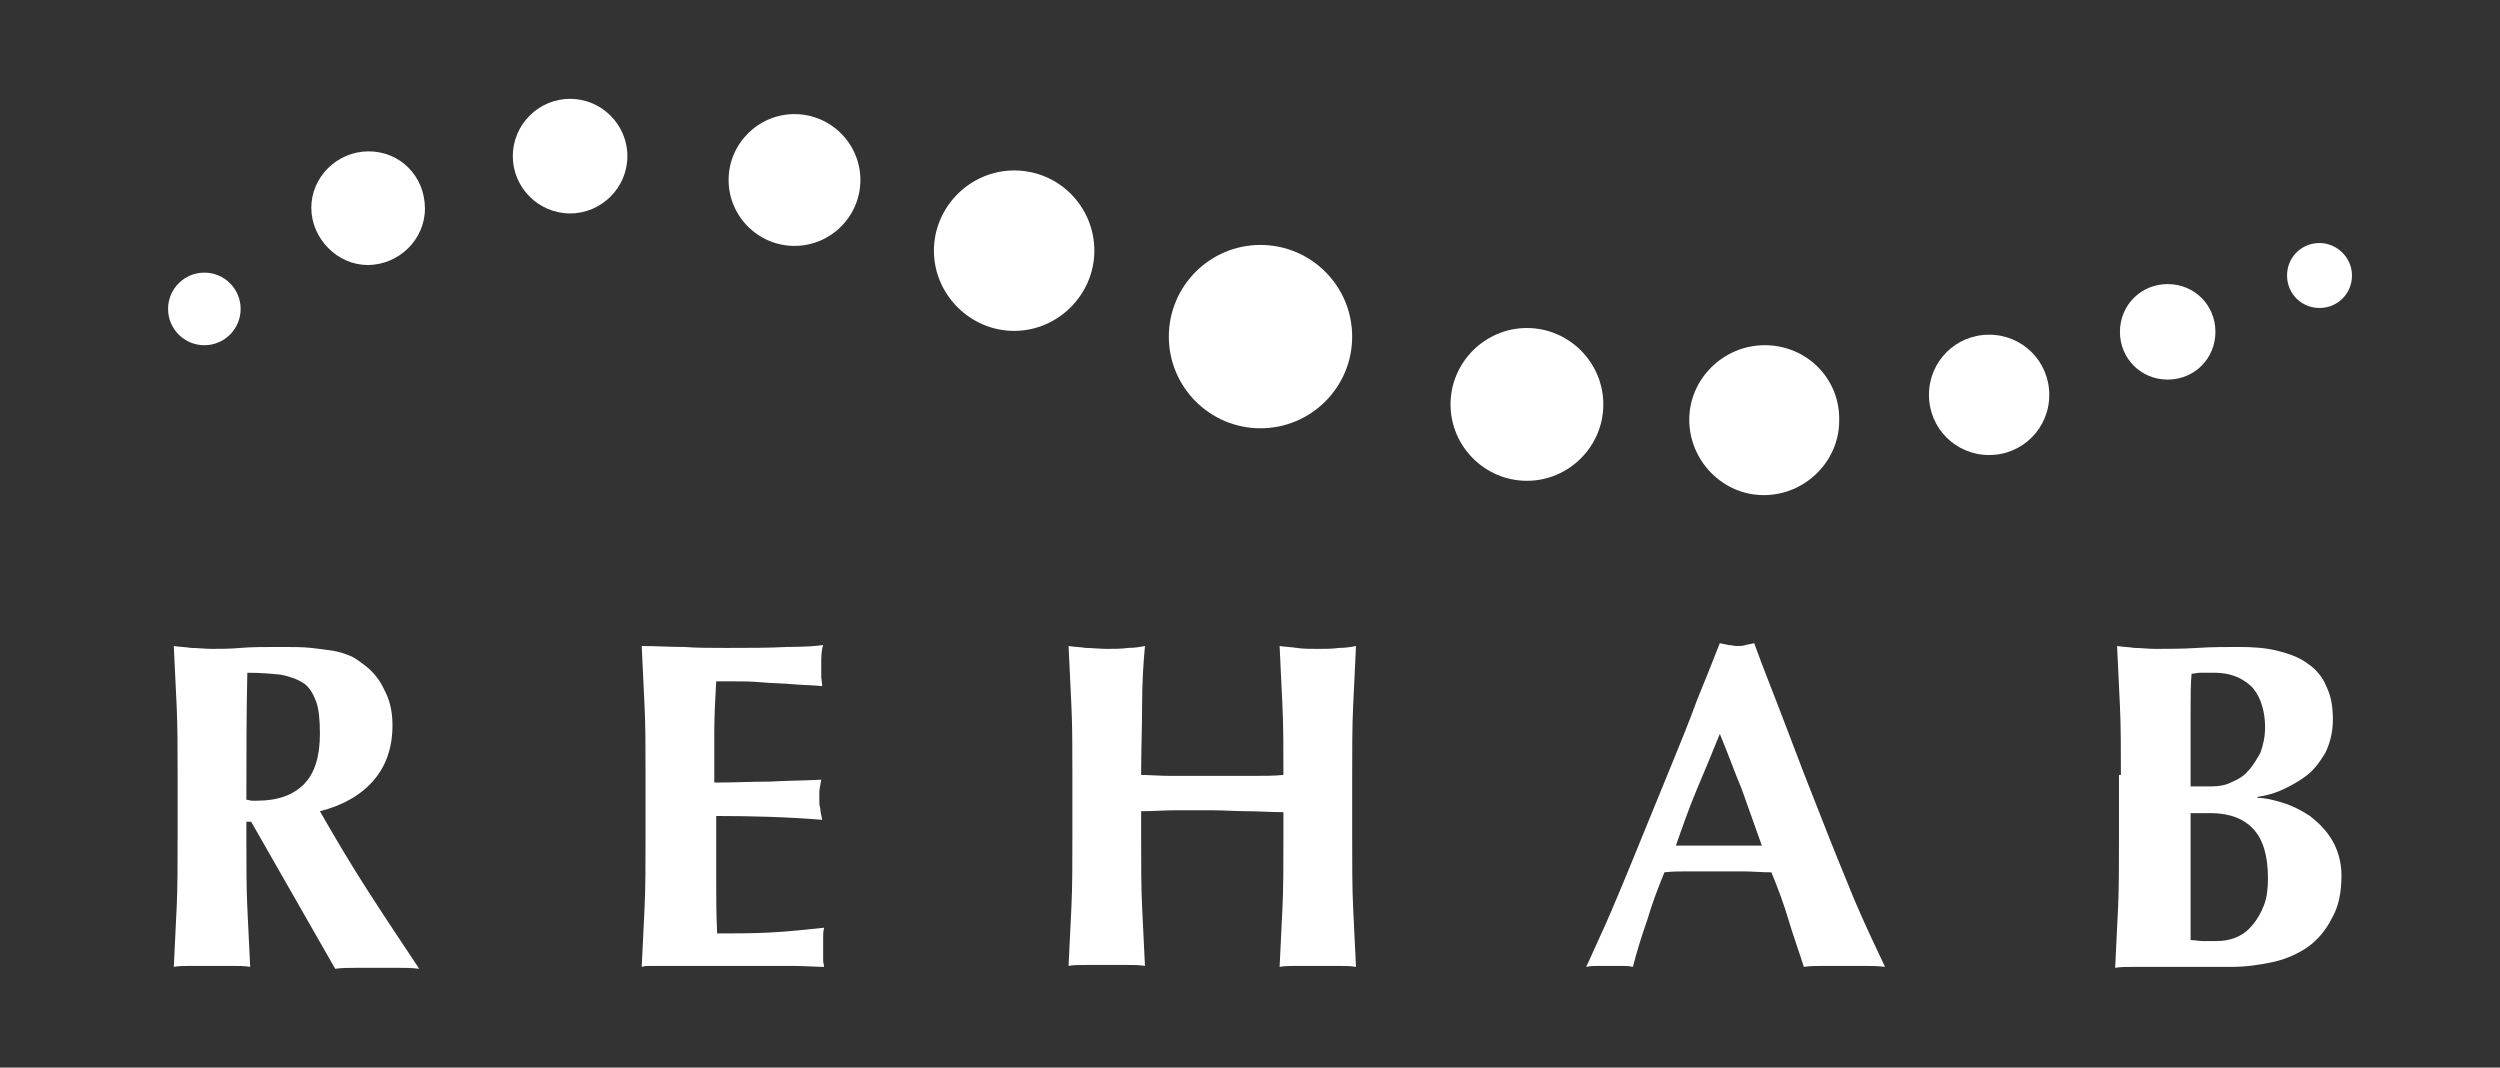
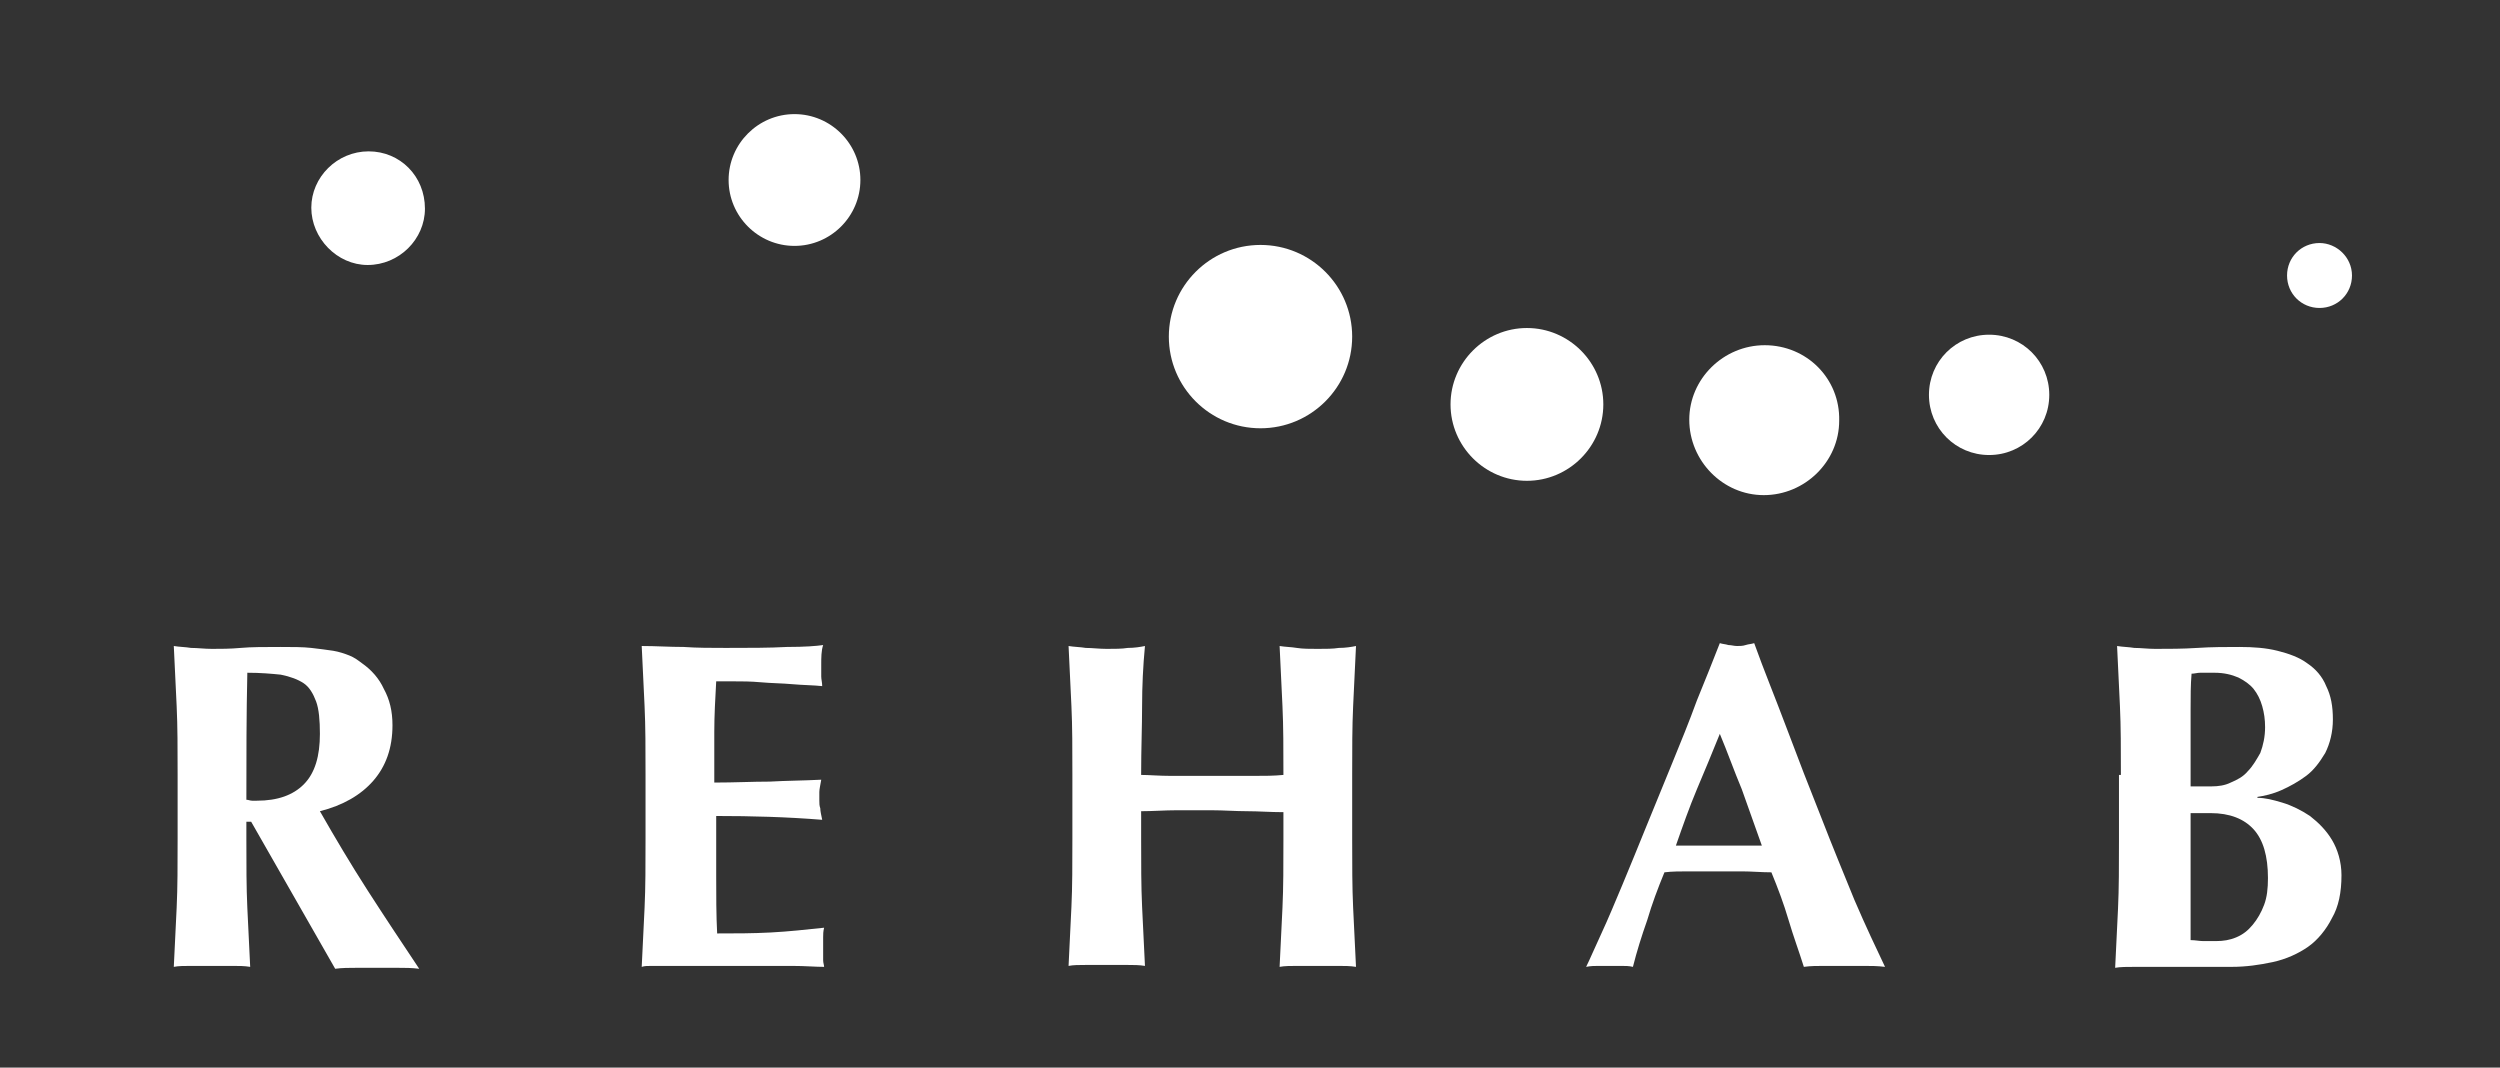
<svg xmlns="http://www.w3.org/2000/svg" version="1.1" id="Layer_1" x="0px" y="0px" viewBox="0 0 261.8 111.8" style="enable-background:new 0 0 261.8 111.8;" xml:space="preserve">
  <rect x="0" y="0" width="261.8" height="111.8" fill="#333333" stroke="none" />
  <style type="text/css">
	.st0{enable-background:new    ;}
	.st1{fill:#FFFFFF;}
</style>
  <title>MMC_Rehab_Friedensbruecke_türkis_2017-10-23</title>
  <g>
    <g class="st0">
      <path class="st1" d="M25.8,85.85v2c0,2.7,0,5.1,0.1,7.2s0.2,4.2,0.3,6.2c-0.6-0.1-1.2-0.1-1.8-0.1c-0.7,0-1.4,0-2.2,0    c-0.8,0-1.6,0-2.2,0c-0.7,0-1.3,0-1.8,0.1c0.1-2,0.2-4.1,0.3-6.2c0.1-2.1,0.1-4.5,0.1-7.2v-6.7c0-2.7,0-5.1-0.1-7.2    s-0.2-4.2-0.3-6.3c0.6,0.1,1.2,0.1,1.8,0.2c0.7,0,1.4,0.1,2.2,0.1c0.9,0,1.9,0,3-0.1s2.5-0.1,4.2-0.1c1.2,0,2.3,0,3.2,0.1    s1.6,0.2,2.3,0.3c0.6,0.1,1.2,0.3,1.7,0.5s0.9,0.5,1.3,0.8c1,0.7,1.8,1.6,2.3,2.7c0.6,1.1,0.9,2.3,0.9,3.8c0,2.4-0.7,4.3-2,5.8    s-3.2,2.6-5.6,3.2c1.6,2.8,3.2,5.5,5,8.3s3.6,5.5,5.4,8.2c-0.8-0.1-1.5-0.1-2.2-0.1s-1.5,0-2.2,0c-0.8,0-1.5,0-2.2,0    s-1.5,0-2.2,0.1l-8.8-15.4h-0.5V85.85z M33.5,76.85c0-1.4-0.1-2.6-0.4-3.4c-0.3-0.8-0.7-1.5-1.3-1.9c-0.6-0.4-1.4-0.7-2.4-0.9    c-1-0.1-2.1-0.2-3.5-0.2c-0.1,4.4-0.1,8.9-0.1,13.3c0.2,0,0.4,0.1,0.6,0.1s0.4,0,0.5,0c2.2,0,3.8-0.6,4.9-1.7    C33,80.95,33.5,79.15,33.5,76.85z" />
    </g>
    <g class="st0">
      <path class="st1" d="M67.5,73.95c-0.1-2.1-0.2-4.2-0.3-6.3c1.5,0,2.9,0.1,4.4,0.1c1.4,0.1,2.9,0.1,4.4,0.1c2.4,0,4.6,0,6.4-0.1    c1.9,0,3.1-0.1,3.8-0.2c-0.2,0.6-0.2,1.3-0.2,2.1c0,0.5,0,0.9,0,1.2c0,0.3,0.1,0.6,0.1,1c-0.9-0.1-2-0.1-3.1-0.2s-2.2-0.1-3.3-0.2    c-1.1-0.1-2-0.1-2.9-0.1c-0.8,0-1.5,0-1.8,0c-0.1,1.8-0.2,3.6-0.2,5.3c0,1.8,0,3.5,0,5.3c2.1,0,4-0.1,5.8-0.1    c1.7-0.1,3.5-0.1,5.4-0.2c-0.1,0.6-0.2,1-0.2,1.3s0,0.6,0,0.9s0,0.5,0.1,0.8c0,0.3,0.1,0.7,0.2,1.2c-3.7-0.3-7.4-0.4-11.1-0.4    c0,1,0,2.1,0,3.1s0,2.1,0,3.1c0,2.1,0,4.2,0.1,6.1c1.9,0,3.7,0,5.6-0.1s3.7-0.3,5.6-0.5c-0.1,0.4-0.1,0.7-0.1,1s0,0.7,0,1.2    s0,0.9,0,1.2c0,0.3,0.1,0.5,0.1,0.7c-0.9,0-2-0.1-3.3-0.1s-3.1,0-5.3,0c-2,0-3.6,0-4.9,0c-1.2,0-2.2,0-2.9,0s-1.3,0-1.7,0    c-0.4,0-0.7,0-1,0.1c0.1-2,0.2-4.1,0.3-6.2c0.1-2.1,0.1-4.5,0.1-7.2v-6.7C67.6,78.45,67.6,76.05,67.5,73.95z" />
    </g>
    <g class="st0">
      <path class="st1" d="M130.6,84.95c-1.2,0-2.5-0.1-3.7-0.1s-2.5,0-3.7,0s-2.5,0.1-3.7,0.1v2.8c0,2.7,0,5.1,0.1,7.2s0.2,4.2,0.3,6.2    c-0.6-0.1-1.2-0.1-1.8-0.1c-0.7,0-1.4,0-2.2,0c-0.8,0-1.6,0-2.2,0c-0.7,0-1.3,0-1.8,0.1c0.1-2,0.2-4.1,0.3-6.2    c0.1-2.1,0.1-4.5,0.1-7.2v-6.6c0-2.7,0-5.1-0.1-7.2s-0.2-4.2-0.3-6.3c0.6,0.1,1.2,0.1,1.8,0.2c0.7,0,1.4,0.1,2.2,0.1    c0.8,0,1.6,0,2.2-0.1c0.7,0,1.3-0.1,1.8-0.2c-0.2,2.1-0.3,4.2-0.3,6.3c0,2.1-0.1,4.5-0.1,7.2c0.8,0,1.9,0.1,3.1,0.1s2.7,0,4.4,0    c1.8,0,3.2,0,4.3,0s2.1,0,3.1-0.1c0-2.7,0-5.1-0.1-7.2s-0.2-4.2-0.3-6.3c0.6,0.1,1.2,0.1,1.8,0.2s1.4,0.1,2.2,0.1s1.6,0,2.2-0.1    c0.7,0,1.3-0.1,1.8-0.2c-0.1,2.1-0.2,4.2-0.3,6.3c-0.1,2.1-0.1,4.5-0.1,7.2v6.7c0,2.7,0,5.1,0.1,7.2s0.2,4.2,0.3,6.2    c-0.6-0.1-1.2-0.1-1.8-0.1c-0.7,0-1.4,0-2.2,0s-1.6,0-2.2,0s-1.3,0-1.8,0.1c0.1-2,0.2-4.1,0.3-6.2s0.1-4.5,0.1-7.2v-2.8    C133,85.05,131.8,84.95,130.6,84.95z" />
    </g>
    <g class="st0">
      <path class="st1" d="M197.4,101.25c-0.8-0.1-1.5-0.1-2.2-0.1s-1.4,0-2.1,0s-1.4,0-2.1,0c-0.7,0-1.4,0-2.1,0.1    c-0.5-1.6-1.1-3.2-1.6-4.9s-1.1-3.3-1.8-5c-1,0-2.1-0.1-3.1-0.1s-2.1,0-3.1,0c-0.8,0-1.7,0-2.5,0s-1.7,0-2.5,0.1    c-0.7,1.7-1.3,3.3-1.8,5c-0.6,1.7-1.1,3.3-1.5,4.9c-0.4-0.1-0.8-0.1-1.2-0.1s-0.8,0-1.2,0s-0.8,0-1.2,0s-0.8,0-1.3,0.1    c0.4-0.8,0.9-2,1.6-3.5c0.7-1.5,1.4-3.2,2.2-5.1s1.6-3.9,2.5-6.1s1.8-4.4,2.7-6.6s1.8-4.4,2.6-6.6c0.9-2.2,1.7-4.2,2.4-6    c0.3,0.1,0.6,0.1,0.9,0.2c0.3,0,0.6,0.1,0.9,0.1c0.3,0,0.6,0,0.9-0.1s0.6-0.1,0.9-0.2c1,2.8,2.2,5.7,3.4,8.9    c1.2,3.2,2.4,6.3,3.6,9.3c1.2,3.1,2.4,6,3.5,8.7C195.4,97.05,196.5,99.35,197.4,101.25z M180.1,76.85c-0.8,2-1.6,3.9-2.4,5.8    c-0.8,1.9-1.5,3.9-2.2,5.9h9c-0.7-2-1.4-3.9-2.1-5.9C181.6,80.75,180.9,78.75,180.1,76.85z" />
    </g>
    <g class="st0">
      <path class="st1" d="M222.1,81.15c0-2.7,0-5.1-0.1-7.2s-0.2-4.2-0.3-6.3c0.6,0.1,1.2,0.1,1.8,0.2c0.7,0,1.4,0.1,2.2,0.1    c1.4,0,2.9,0,4.4-0.1s3-0.1,4.4-0.1c1.5,0,2.8,0.1,4,0.4s2.3,0.7,3.1,1.3c0.9,0.6,1.6,1.4,2,2.4c0.5,1,0.7,2.1,0.7,3.5    c0,1.3-0.3,2.5-0.8,3.5c-0.6,1-1.2,1.8-2,2.4s-1.7,1.1-2.6,1.5c-0.9,0.4-1.8,0.6-2.5,0.7v0.1c0.8,0,1.6,0.2,2.6,0.5s2,0.8,2.9,1.4    c0.9,0.7,1.7,1.5,2.3,2.5s1,2.3,1,3.7c0,1.8-0.3,3.3-1,4.5c-0.6,1.2-1.5,2.3-2.5,3s-2.3,1.3-3.7,1.6c-1.4,0.3-2.8,0.5-4.3,0.5    c-1.3,0-2.5,0-3.7,0c-1.1,0-2.3,0-3.6,0c-0.9,0-1.8,0-2.7,0s-1.7,0-2.2,0.1c0.1-2,0.2-4.1,0.3-6.2s0.1-4.5,0.1-7.2v-6.8H222.1z     M237.2,76.15c0-0.8-0.1-1.5-0.3-2.2s-0.5-1.3-0.9-1.8s-1-0.9-1.6-1.2c-0.7-0.3-1.5-0.5-2.5-0.5c-0.7,0-1.2,0-1.5,0    s-0.6,0.1-0.9,0.1c-0.1,1.2-0.1,2.4-0.1,3.7c0,1.2,0,2.3,0,3.1c0,0.9,0,1.7,0,2.5s0,1.6,0,2.5h2.2c0.7,0,1.4-0.1,2-0.4    c0.7-0.3,1.3-0.6,1.8-1.2c0.5-0.5,0.9-1.2,1.3-1.9C237,78.05,237.2,77.15,237.2,76.15z M237.5,91.95c0-2.3-0.5-4-1.5-5.1    s-2.5-1.7-4.5-1.7c-0.5,0-0.9,0-1.2,0s-0.6,0-0.9,0c0,0.7,0,1.4,0,2.1s0,1.6,0,2.6c0,0.8,0,1.6,0,2.4s0,1.6,0,2.4s0,1.5,0,2.2    s0,1.2,0,1.6c0.5,0,0.9,0.1,1.3,0.1s0.9,0,1.4,0c0.7,0,1.4-0.1,2.1-0.4c0.7-0.3,1.2-0.7,1.7-1.3c0.5-0.6,0.9-1.3,1.2-2.1    C237.4,93.95,237.5,93.05,237.5,91.95z" />
    </g>
-     <path class="st1" d="M21.4,28.55c-2.1,0-3.8,1.7-3.8,3.8s1.7,3.8,3.8,3.8s3.8-1.7,3.8-3.8l0,0C25.2,30.25,23.5,28.55,21.4,28.55" />
    <path class="st1" d="M38.6,15.85c-3.3,0-6,2.7-6,5.9s2.7,6,5.9,6c3.3,0,6-2.7,6-5.9l0,0C44.5,18.45,41.9,15.85,38.6,15.85" />
-     <path class="st1" d="M59.7,10.35c-3.3,0-6,2.7-6,6s2.7,6,6,6s6-2.7,6-6S63,10.35,59.7,10.35" />
    <path class="st1" d="M83.2,11.95c-3.8,0-6.9,3.1-6.9,6.9s3.1,6.9,6.9,6.9s6.9-3.1,6.9-6.9l0,0C90.1,15.05,87,11.95,83.2,11.95" />
-     <path class="st1" d="M106.2,17.85c-4.6,0-8.4,3.8-8.4,8.4s3.8,8.4,8.4,8.4s8.4-3.8,8.4-8.4l0,0   C114.6,21.65,110.9,17.85,106.2,17.85L106.2,17.85" />
    <path class="st1" d="M132,25.65c-5.3,0-9.6,4.3-9.6,9.6s4.3,9.6,9.6,9.6c5.3,0,9.6-4.3,9.6-9.6S137.3,25.65,132,25.65" />
    <path class="st1" d="M159.9,34.35c-4.4,0-8,3.6-8,8s3.6,8,8,8s8-3.6,8-8S164.3,34.35,159.9,34.35" />
    <path class="st1" d="M184.8,36.15c-4.3,0-7.9,3.5-7.9,7.8s3.5,7.9,7.8,7.9s7.9-3.5,7.9-7.8l0,0   C192.7,39.65,189.2,36.15,184.8,36.15" />
    <path class="st1" d="M208.3,35.05c-3.5,0-6.3,2.8-6.3,6.3s2.8,6.3,6.3,6.3s6.3-2.8,6.3-6.3l0,0   C214.6,37.85,211.8,35.05,208.3,35.05" />
-     <path class="st1" d="M227,29.75c-2.8,0-5,2.2-5,5s2.2,5,5,5s5-2.2,5-5S229.8,29.75,227,29.75" />
    <path class="st1" d="M242.9,25.45c-1.9,0-3.4,1.5-3.4,3.4s1.5,3.4,3.4,3.4s3.4-1.5,3.4-3.4l0,0   C246.3,26.95,244.7,25.45,242.9,25.45" />
  </g>
</svg>